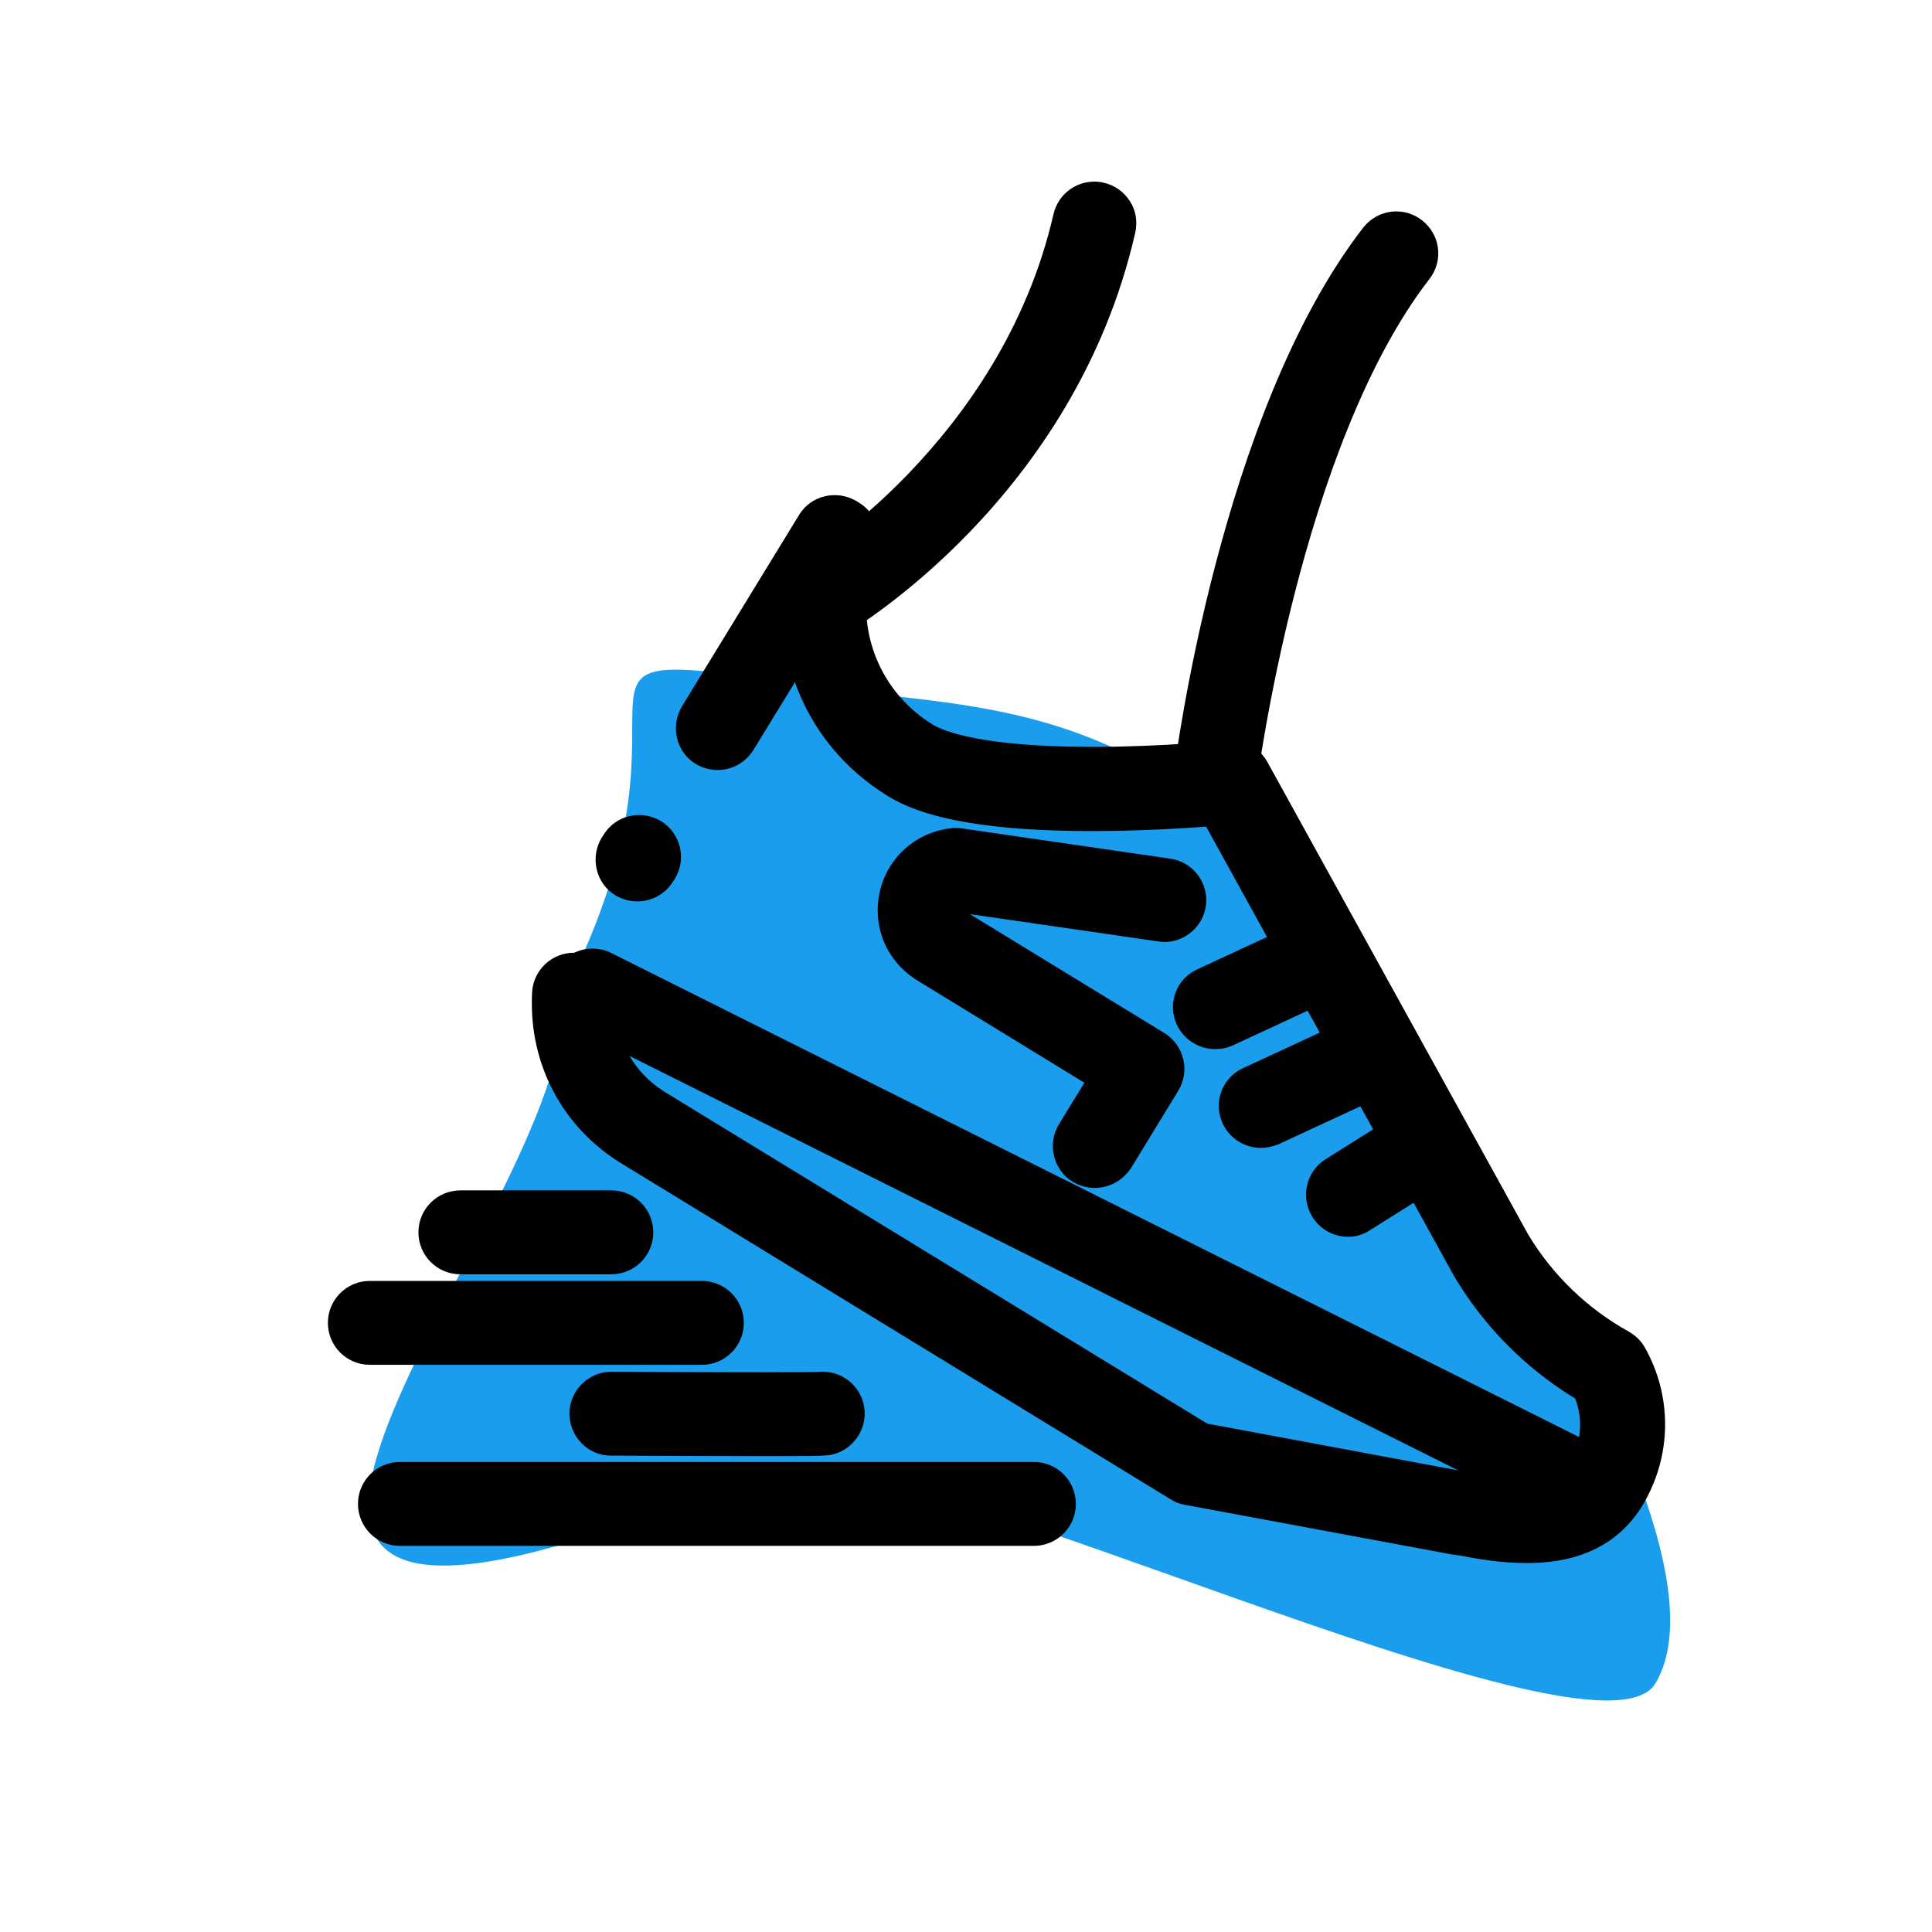
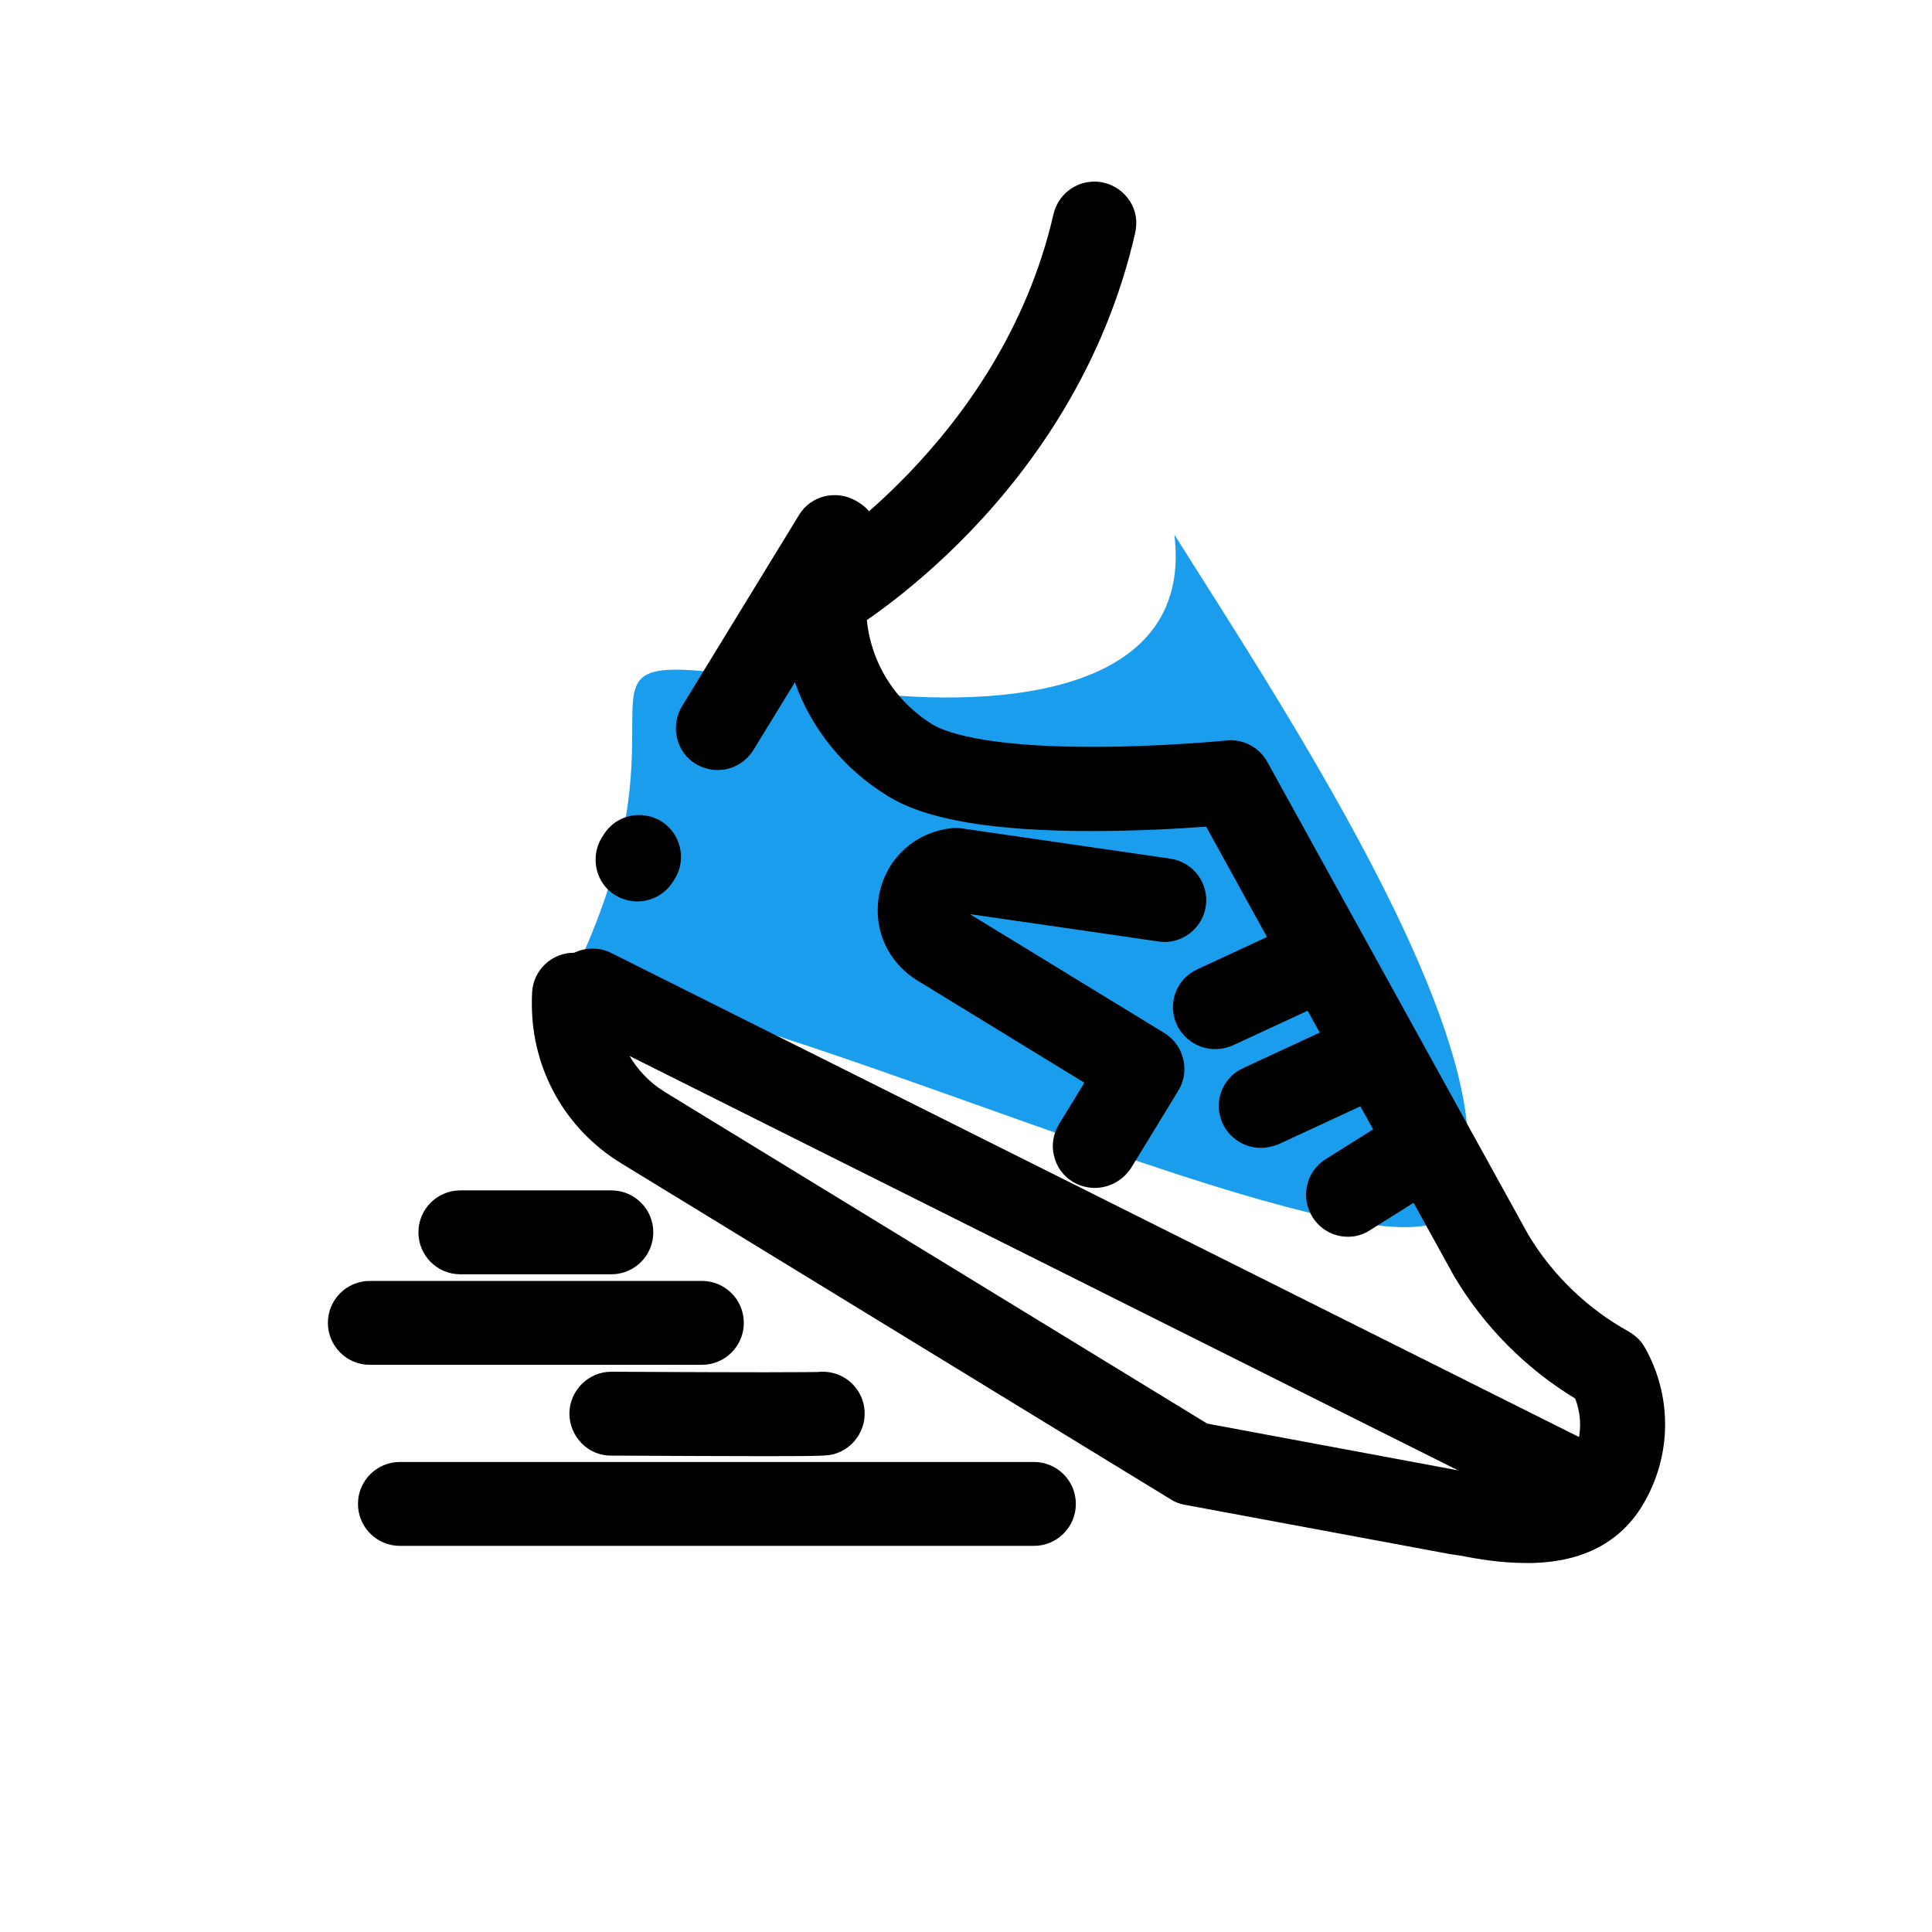
<svg xmlns="http://www.w3.org/2000/svg" version="1.1" id="Calque_1" x="0px" y="0px" viewBox="0 0 700 700" style="enable-background:new 0 0 700 700;" xml:space="preserve">
  <style type="text/css">
	.st0{fill:#1B9DED;}
</style>
-   <path class="st0" d="M304.4,249.8c-127.4-18.4-39.2-8-100.5,111.2c6.7,77.5-203.8,288.9,73.2,171.5c39.5-16.7,301.5,113,322.7,77.4  c28.2-47.6-62.7-183.5-101.1-244.7C432.7,252.8,359.2,257.7,304.4,249.8z" />
+   <path class="st0" d="M304.4,249.8c-127.4-18.4-39.2-8-100.5,111.2c39.5-16.7,301.5,113,322.7,77.4  c28.2-47.6-62.7-183.5-101.1-244.7C432.7,252.8,359.2,257.7,304.4,249.8z" />
  <g>
    <g>
      <path d="M552.7,566.3c-9.1,0-17.6-1.5-23.8-2.7l-0.8-0.1c-0.7-0.1-1.3-0.2-1.9-0.3H526l-96.8-18c-1.8-0.3-3.6-1-5.1-2l-199-121.7    c-20.3-12.4-32.4-34-32.4-57.8c0-1.4,0-2.9,0.1-4.3c0.5-8,7.2-14.2,15.1-14.2c0.3,0,0.7,0,1,0c4,0.3,7.7,2.1,10.4,5.1s4,7,3.8,11    c-0.1,0.8-0.1,1.6-0.1,2.4c0,13.1,6.7,25,17.8,31.9l196.6,120.2l93.9,17.5c0.7,0.1,1.5,0.3,2.3,0.4l0.5,0.1    c5.4,1,12.1,2.2,18.5,2.2c12.3,0,14.9-4.4,16.1-6.2c2.5-4.1,3.8-8.8,3.8-13.6c0-3.2-0.6-6.5-1.8-9.5c-17.8-10.8-32.9-26-43.6-43.9    c-0.1-0.1-0.3-0.5-0.3-0.5L437,299.5c-9.1,0.7-24.7,1.6-41.5,1.6c-35.8,0-59.9-4.1-73.7-12.6c-15.9-9.7-27.7-24.2-33.8-41.3    l-15,24.5c-2.8,4.5-7.6,7.3-13,7.3c-2.8,0-5.5-0.8-7.9-2.2c-3.5-2.1-5.9-5.5-6.8-9.4c-0.9-3.9-0.3-8,1.8-11.5l42.4-69.3    c2.1-3.5,5.5-5.9,9.4-6.8c1.2-0.3,2.4-0.4,3.6-0.4c2.8,0,5.5,0.8,7.9,2.2l0.8,0.5c6.4,3.9,8.9,11.7,6.2,18.6    c-2.4,6-3.6,12.3-3.6,18.7c0,17.7,9,33.8,24.1,43.1c4,2.4,17.6,8.1,57.9,8.1c25.4,0,48.3-2.3,48.5-2.3c0.5-0.1,1-0.1,1.6-0.1    c5.5,0,10.6,3,13.3,7.9l94.5,171.2c8.8,14.7,21.5,26.9,36.5,35.2c2.4,1.4,4.5,3.4,5.8,5.8c4.8,8.5,7.3,18.1,7.3,27.8    c0,10.4-2.9,20.6-8.3,29.5c-8.1,13.2-21.4,20.2-39.6,20.7l0,0H552.7z M230.9,326.6c-2.8,0-5.5-0.8-7.9-2.2    c-3.5-2.1-5.9-5.5-6.8-9.4c-0.9-3.9-0.3-8,1.8-11.5l0.6-0.9c2.8-4.6,7.6-7.3,13-7.3c2.8,0,5.5,0.8,7.9,2.2    c7.1,4.4,9.4,13.7,5,20.9l-0.6,0.9C241.1,323.9,236.2,326.6,230.9,326.6z" />
    </g>
    <g>
      <path d="M396.6,430.4c-2.8,0-5.5-0.8-7.9-2.2c-3.5-2.1-5.9-5.5-6.8-9.4c-1-3.9-0.3-8,1.8-11.5l9.2-15l-60.6-37.1    c-8.9-5.5-14.3-14.9-14.3-25.3c0-15.8,11.8-28.6,27.5-29.9c0.4,0,0.8,0,1.2,0c0.7,0,1.5,0.1,2.2,0.2l75.1,10.9    c8.3,1.2,14.1,8.9,12.9,17.2c-1.1,7.4-7.5,13-15,13c-0.7,0-1.5-0.1-2.2-0.2l-68.3-9.9l70.5,43.1c7.1,4.4,9.4,13.7,5,20.9l-17.1,28    C406.8,427.7,402,430.4,396.6,430.4L396.6,430.4z" />
    </g>
    <g>
      <path d="M440.2,380.1c-5.9,0-11.3-3.5-13.8-8.8c-1.7-3.7-1.9-7.8-0.5-11.6c1.4-3.8,4.2-6.8,7.9-8.5l35.8-16.6    c2-0.9,4.2-1.4,6.4-1.4c5.9,0,11.3,3.5,13.8,8.8c3.5,7.6,0.2,16.6-7.4,20.2l-35.8,16.6C444.6,379.7,442.4,380.1,440.2,380.1    L440.2,380.1z" />
    </g>
    <g>
      <path d="M456.8,415.9c-5.9,0-11.3-3.5-13.8-8.8c-1.7-3.7-1.9-7.8-0.5-11.6s4.2-6.8,7.9-8.5l35.8-16.6c2-0.9,4.2-1.4,6.4-1.4    c5.9,0,11.3,3.5,13.8,8.8c3.5,7.6,0.2,16.6-7.4,20.2l-35.8,16.6C461.1,415.4,459,415.9,456.8,415.9L456.8,415.9z" />
    </g>
    <g>
      <path d="M488.4,448.1c-5.3,0-10.1-2.7-12.9-7.2c-4.4-7.1-2.3-16.5,4.8-20.9l20.7-13c2.4-1.5,5.2-2.3,8-2.3    c5.3,0,10.1,2.7,12.9,7.1c4.4,7.1,2.3,16.5-4.8,20.9l-20.7,13C494,447.3,491.3,448.1,488.4,448.1L488.4,448.1z" />
    </g>
    <g>
      <path d="M578,555.8c-2.4,0-4.7-0.5-6.8-1.6L207.9,372.5c-7.5-3.7-10.5-12.9-6.8-20.4c2.6-5.2,7.8-8.4,13.6-8.4    c2.4,0,4.7,0.5,6.8,1.6L584.8,527c7.5,3.7,10.5,12.9,6.8,20.4c-1.9,3.9-5.3,6.6-9.3,7.8v0.6H578z" />
    </g>
    <g>
      <path d="M144.9,560.1c-8.4,0-15.2-6.8-15.2-15.2s6.8-15.2,15.2-15.2h229.7c8.4,0,15.2,6.8,15.2,15.2s-6.8,15.2-15.2,15.2H144.9z" />
    </g>
    <g>
      <path d="M277.3,527.6c-12.9,0-32.4-0.1-54.7-0.2h-1.2c-4.1,0-7.9-1.6-10.7-4.5s-4.4-6.7-4.4-10.8c0.1-8.3,6.9-15.1,15.2-15.1h0.1    c0.2,0,33.3,0.2,55.7,0.2c14.2,0,18-0.1,19-0.1c0.6-0.1,1.2-0.1,1.8-0.1c6.9,0,12.9,4.6,14.7,11.3c2.1,8.1-2.7,16.4-10.8,18.6    C299.7,527.4,299.1,527.6,277.3,527.6z" />
    </g>
    <g>
      <path d="M134,494.5c-8.4,0-15.2-6.8-15.2-15.2s6.8-15.2,15.2-15.2h120.3c8.4,0,15.2,6.8,15.2,15.2s-6.8,15.2-15.2,15.2H134z" />
    </g>
    <g>
      <path d="M166.8,461.7c-8.4,0-15.2-6.8-15.2-15.2s6.8-15.2,15.2-15.2h54.7c8.4,0,15.2,6.8,15.2,15.2s-6.8,15.2-15.2,15.2H166.8z" />
    </g>
    <g>
      <path d="M298.1,232c-5.4,0-10.4-2.9-13.1-7.5c-2-3.5-2.6-7.6-1.6-11.5s3.5-7.2,7-9.2c0.7-0.4,72.3-43.5,91.3-126.2    c1.6-6.9,7.7-11.8,14.8-11.8c1.1,0,2.3,0.1,3.4,0.4c4,0.9,7.3,3.3,9.5,6.7c2.2,3.4,2.8,7.5,1.9,11.5    c-22,96.2-102.2,143.7-105.6,145.7c-1.5,0.9-3.2,1.5-4.9,1.8l-0.1,0.3L298.1,232z" />
    </g>
    <g>
-       <path d="M440.3,297.6c-0.6,0-1.3,0-1.9-0.1c-4-0.5-7.6-2.5-10.1-5.7s-3.6-7.2-3.1-11.2c0.7-5.3,16.8-131.1,68.7-198.1    c2.9-3.7,7.3-5.9,12-5.9c3.4,0,6.6,1.1,9.3,3.2c3.2,2.5,5.3,6.1,5.8,10.1s-0.6,8-3.1,11.2c-46.9,60.6-62.4,182-62.6,183.2    C454.4,291.9,447.9,297.6,440.3,297.6L440.3,297.6z" />
-     </g>
+       </g>
  </g>
</svg>